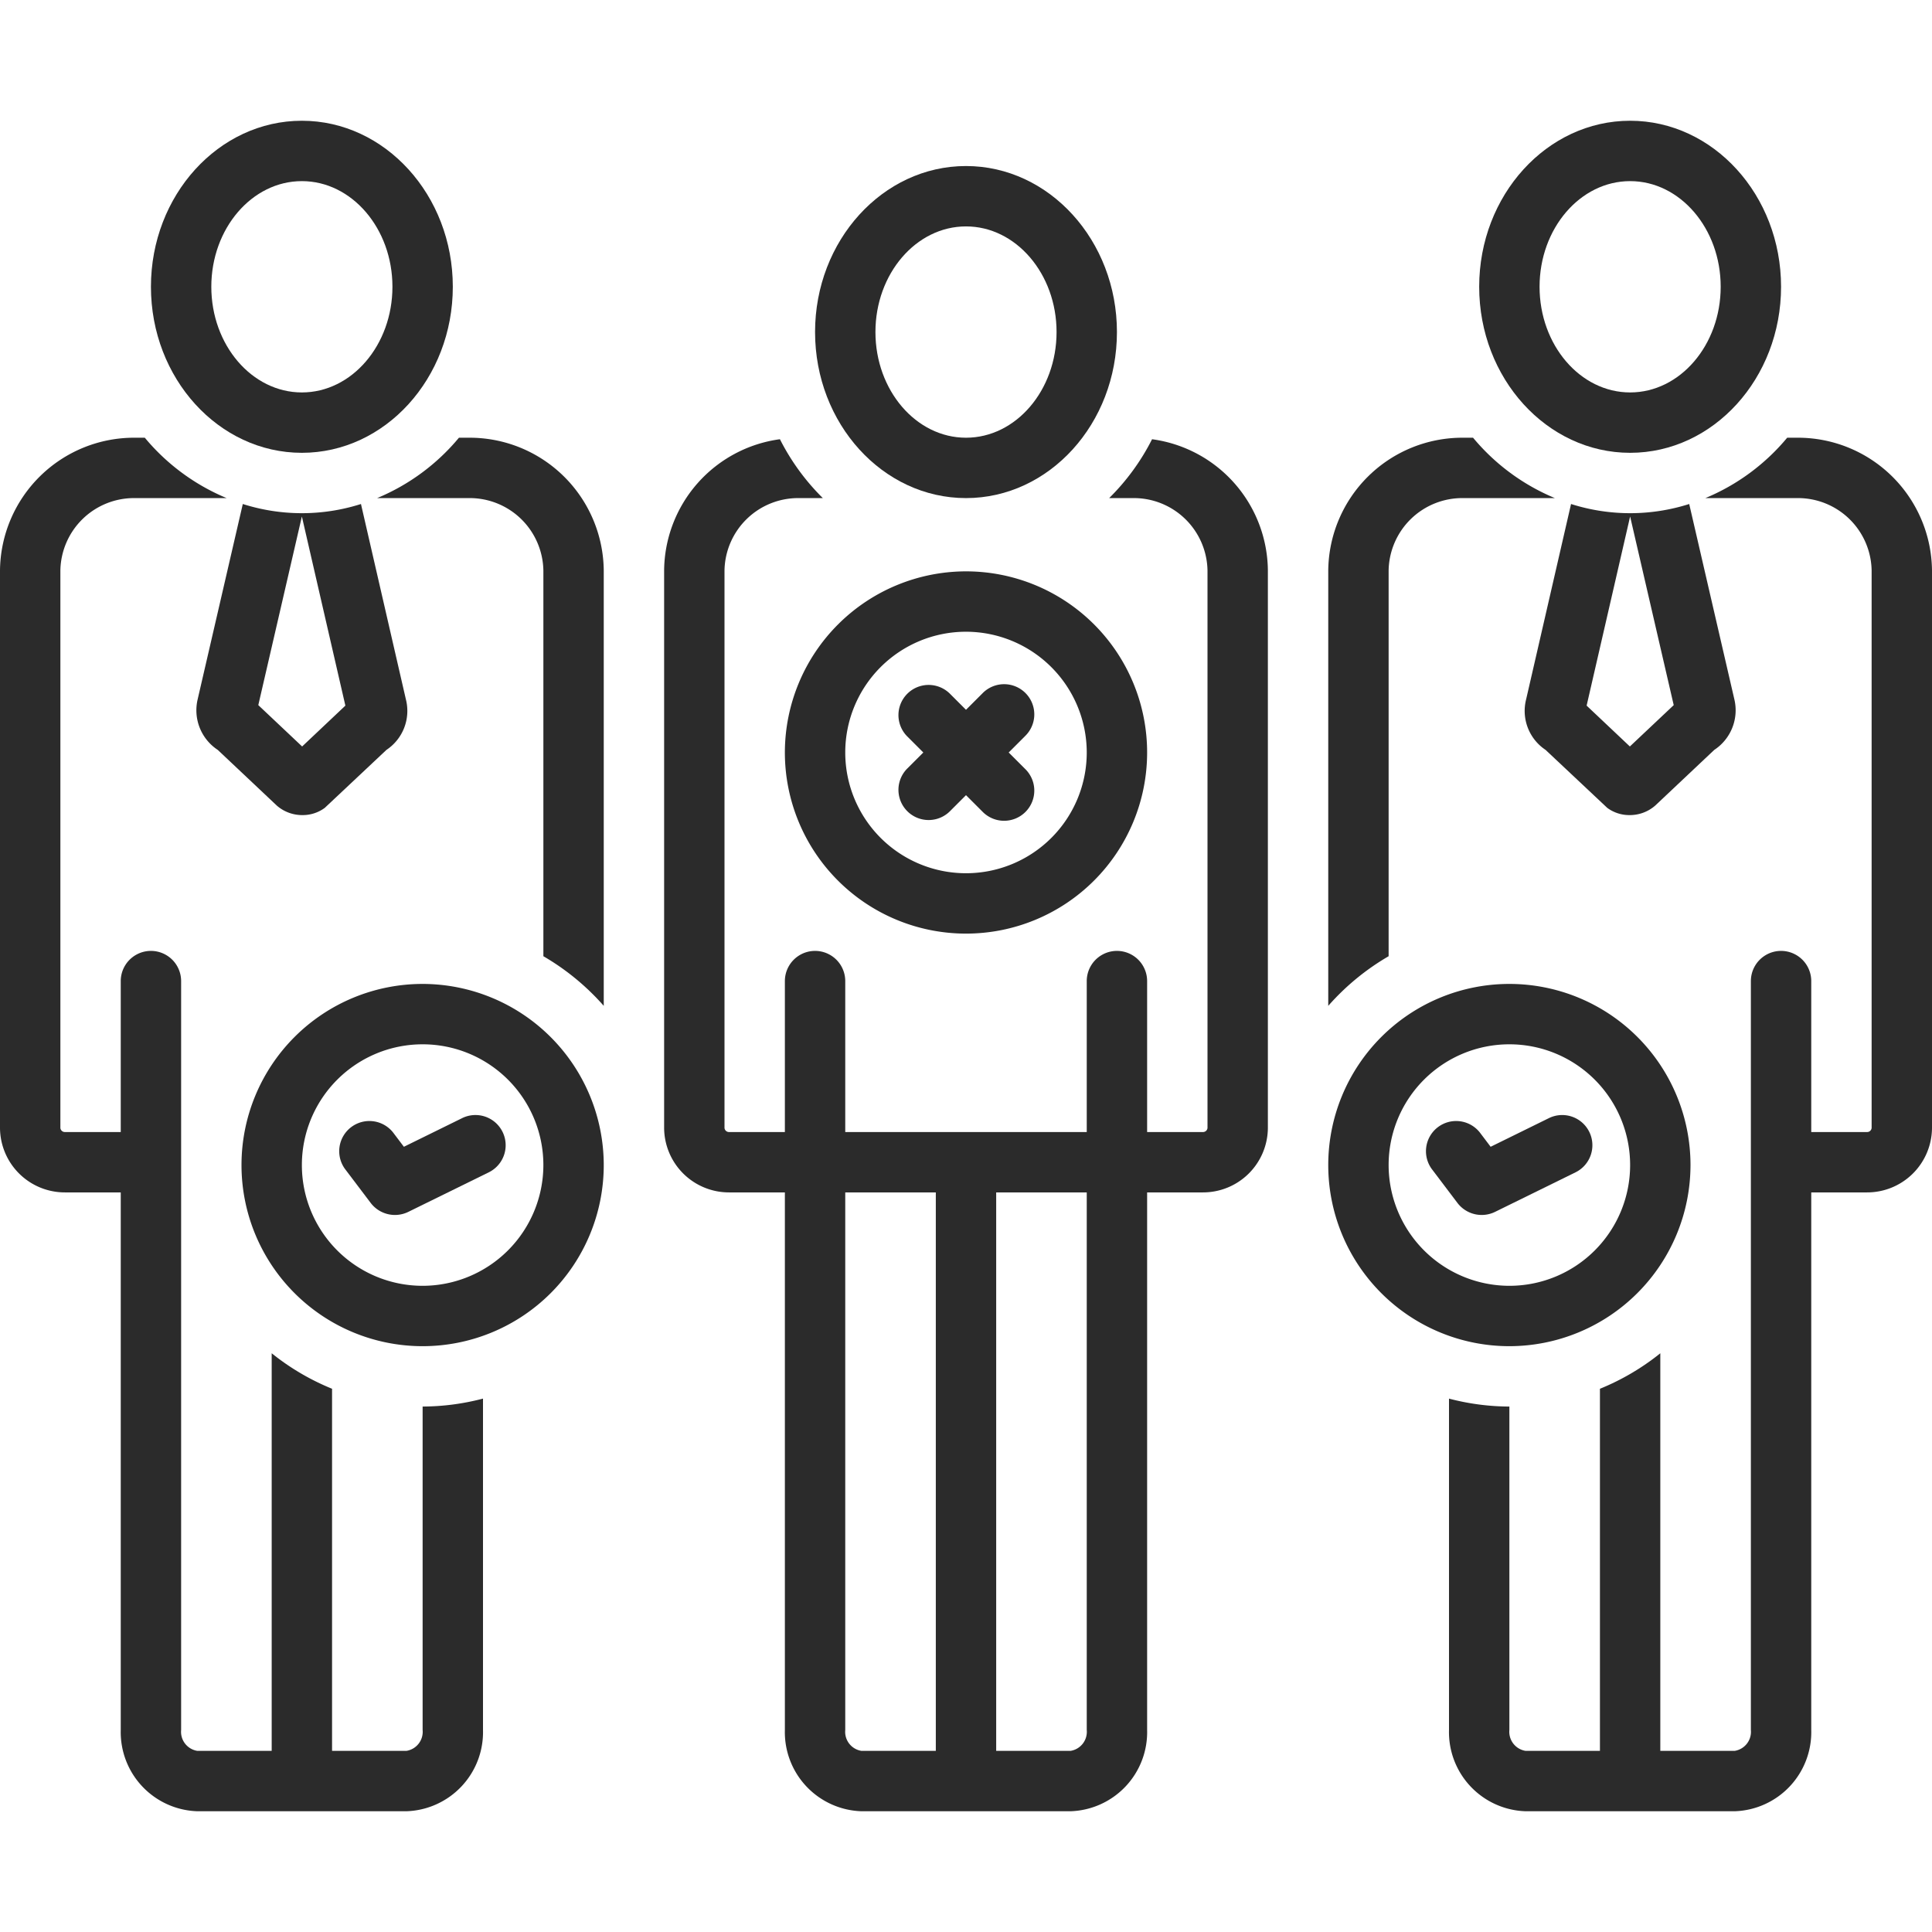
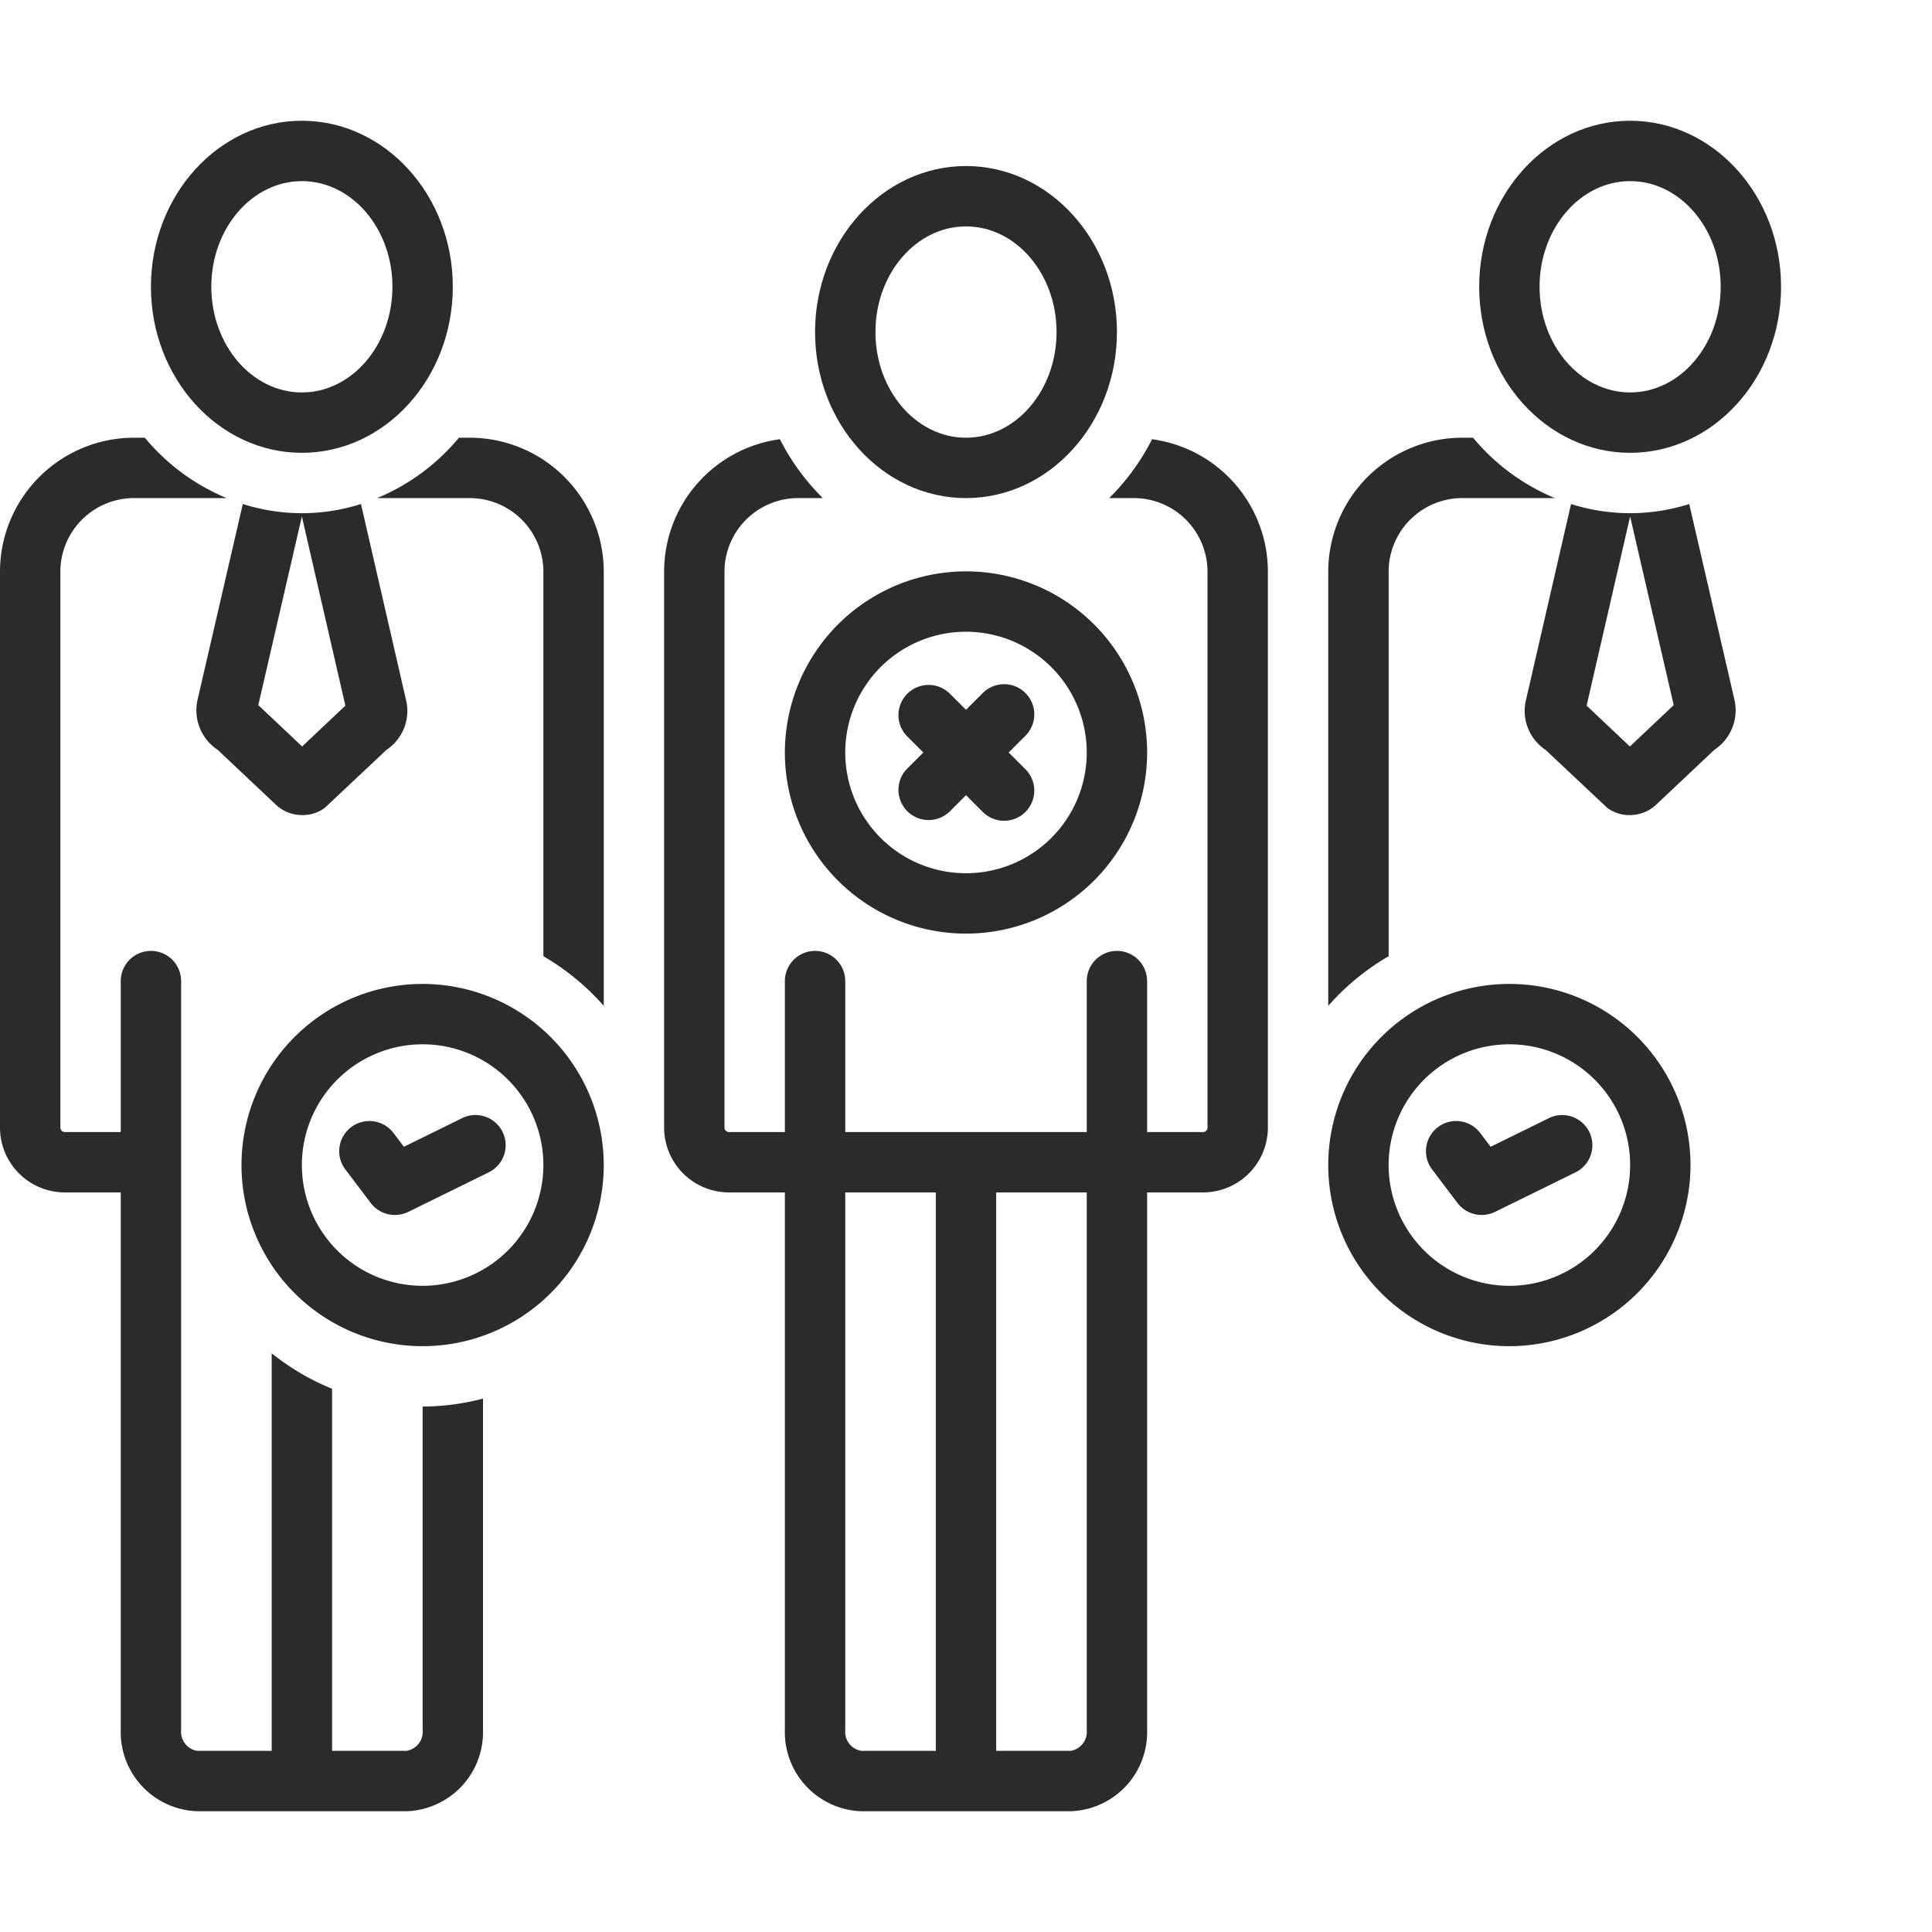
<svg xmlns="http://www.w3.org/2000/svg" data-name="Layer 1" id="Layer_1" viewBox="0 0 128 128" width="300" height="300" version="1.1">
  <g width="100%" height="100%" transform="matrix(1,0,0,1,0,0)">
    <title />
    <path d="M76.327,29.101A14.983,14.983,0,0,1,73.485,33h1.563A4.882,4.882,0,0,1,80,37.798V74.733A.299.299,0,0,1,79.683,75H76V65a2,2,0,0,0-4,0V75H56V65a2,2,0,0,0-4,0V75H48.317A.299.299,0,0,1,48,74.733V37.798A4.881,4.881,0,0,1,52.949,33h1.565a14.986,14.986,0,0,1-2.842-3.9A8.854,8.854,0,0,0,44,37.798V74.733A4.297,4.297,0,0,0,48.317,79H52v35.615A5.244,5.244,0,0,0,57.077,120h13.846A5.245,5.245,0,0,0,76,114.613V79h3.683A4.297,4.297,0,0,0,84,74.733V37.798A8.854,8.854,0,0,0,76.327,29.101ZM62,116H57.077A1.278,1.278,0,0,1,56,114.615V79h6Zm10-1.387A1.279,1.279,0,0,1,70.923,116H66V79h6Z" fill="#2b2b2b" fill-opacity="1" data-original-color="#000000ff" stroke="none" stroke-opacity="1" />
    <path d="M64,33c5.514,0,10-4.935,10-11.002C74,15.934,69.514,11,64,11S54,15.934,54,21.998C54,28.065,58.486,33,64,33Zm0-18c3.309,0,6,3.14,6,6.998C70,25.859,67.309,29,64,29s-6-3.141-6-7.002C58,18.14,60.691,15,64,15Z" fill="#2b2b2b" fill-opacity="1" data-original-color="#000000ff" stroke="none" stroke-opacity="1" />
    <path d="M52,49.854a12,12,0,1,0,12-12A12.013,12.013,0,0,0,52,49.854Zm20,0a8,8,0,1,1-8-8A8.009,8.009,0,0,1,72,49.854Z" fill="#2b2b2b" fill-opacity="1" data-original-color="#000000ff" stroke="none" stroke-opacity="1" />
    <path d="M62.914,45.94a2,2,0,0,0-2.828,2.828l1.086,1.086-1.086,1.086a2,2,0,0,0,2.828,2.828L64,52.682l1.086,1.086a2,2,0,1,0,2.828-2.828l-1.086-1.086,1.086-1.086a2,2,0,1,0-2.828-2.828L64,47.026Z" fill="#2b2b2b" fill-opacity="1" data-original-color="#000000ff" stroke="none" stroke-opacity="1" />
    <path d="M16.086,33.392l-2.996,12.963a3.141,3.141,0,0,0,1.337,3.328l3.913,3.69a2.556,2.556,0,0,0,1.699.629,2.454,2.454,0,0,0,1.478-.479l4.086-3.841a3.1,3.1,0,0,0,1.287-3.352l-2.975-12.938a12.905,12.905,0,0,1-7.828,0Zm3.931,16.064-2.904-2.74L20,34.219,22.882,46.75Z" fill="#2b2b2b" fill-opacity="1" data-original-color="#000000ff" stroke="none" stroke-opacity="1" />
    <path d="M20,30c5.514,0,10-4.935,10-11.002C30,12.934,25.514,8,20,8S10,12.934,10,18.998C10,25.065,14.486,30,20,30Zm0-18c3.309,0,6,3.14,6,6.998C26,22.859,23.309,26,20,26s-6-3.141-6-7.002C14,15.14,16.691,12,20,12Z" fill="#2b2b2b" fill-opacity="1" data-original-color="#000000ff" stroke="none" stroke-opacity="1" />
    <path d="M28,114.613A1.279,1.279,0,0,1,26.923,116H22V92.009a15.997,15.997,0,0,1-4-2.352V116H13.077A1.278,1.278,0,0,1,12,114.615V65a2,2,0,0,0-4,0V75H4.317A.299.299,0,0,1,4,74.733V37.798A4.881,4.881,0,0,1,8.949,33h6.066a14.058,14.058,0,0,1-5.421-4h-.645A8.885,8.885,0,0,0,0,37.798V74.733A4.297,4.297,0,0,0,4.317,79H8v35.615A5.244,5.244,0,0,0,13.077,120h13.846A5.245,5.245,0,0,0,32,114.613V92.661a15.926,15.926,0,0,1-4,.526Z" fill="#2b2b2b" fill-opacity="1" data-original-color="#000000ff" stroke="none" stroke-opacity="1" />
    <path d="M31.049,29h-.643a14.058,14.058,0,0,1-5.421,4h6.064A4.882,4.882,0,0,1,36,37.798V63.352a16.093,16.093,0,0,1,4,3.288V37.798A8.886,8.886,0,0,0,31.049,29Z" fill="#2b2b2b" fill-opacity="1" data-original-color="#000000ff" stroke="none" stroke-opacity="1" />
    <path d="M28,65.188a12,12,0,1,0,12,12A12.013,12.013,0,0,0,28,65.188Zm0,20a8,8,0,1,1,8-8A8.009,8.009,0,0,1,28,85.188Z" fill="#2b2b2b" fill-opacity="1" data-original-color="#000000ff" stroke="none" stroke-opacity="1" />
    <path d="M30.617,74.08l-3.858,1.897-.664-.878a2,2,0,1,0-3.189,2.413l1.66,2.194a2.018,2.018,0,0,0,2.477.588l5.341-2.625a2,2,0,0,0-1.766-3.59Z" fill="#2b2b2b" fill-opacity="1" data-original-color="#000000ff" stroke="none" stroke-opacity="1" />
    <path d="M104.086,33.392l-2.975,12.938a3.1,3.1,0,0,0,1.287,3.352l4.086,3.841a2.454,2.454,0,0,0,1.478.479,2.556,2.556,0,0,0,1.699-.629l3.913-3.69a3.141,3.141,0,0,0,1.337-3.328l-2.996-12.963a12.905,12.905,0,0,1-7.828,0Zm3.897,16.064-2.865-2.707L108,34.219l2.888,12.498Z" fill="#2b2b2b" fill-opacity="1" data-original-color="#000000ff" stroke="none" stroke-opacity="1" />
    <path d="M108,30c5.514,0,10-4.935,10-11.002C118,12.934,113.514,8,108,8S98,12.934,98,18.998C98,25.065,102.486,30,108,30Zm0-18c3.309,0,6,3.14,6,6.998C114,22.859,111.309,26,108,26s-6-3.141-6-7.002C102,15.14,104.691,12,108,12Z" fill="#2b2b2b" fill-opacity="1" data-original-color="#000000ff" stroke="none" stroke-opacity="1" />
-     <path d="M119.051,29h-.645a14.058,14.058,0,0,1-5.421,4h6.066A4.881,4.881,0,0,1,124,37.798V74.733a.299.299,0,0,1-.317.267H120V65a2,2,0,0,0-4,0v49.615A1.278,1.278,0,0,1,114.923,116H110V89.658a15.998,15.998,0,0,1-4,2.352V116h-4.923A1.279,1.279,0,0,1,100,114.613V93.188a15.926,15.926,0,0,1-4-.526v21.952A5.245,5.245,0,0,0,101.077,120h13.846A5.244,5.244,0,0,0,120,114.615V79h3.683A4.297,4.297,0,0,0,128,74.733V37.798A8.885,8.885,0,0,0,119.051,29Z" fill="#2b2b2b" fill-opacity="1" data-original-color="#000000ff" stroke="none" stroke-opacity="1" />
    <path d="M92,63.352V37.798A4.882,4.882,0,0,1,96.951,33h6.064a14.058,14.058,0,0,1-5.421-4h-.643A8.886,8.886,0,0,0,88,37.798V66.64A16.092,16.092,0,0,1,92,63.352Z" fill="#2b2b2b" fill-opacity="1" data-original-color="#000000ff" stroke="none" stroke-opacity="1" />
    <path d="M112,77.188a12,12,0,1,0-12,12A12.013,12.013,0,0,0,112,77.188Zm-20,0a8,8,0,1,1,8,8A8.009,8.009,0,0,1,92,77.188Z" fill="#2b2b2b" fill-opacity="1" data-original-color="#000000ff" stroke="none" stroke-opacity="1" />
    <path d="M105.295,74.993a1.999,1.999,0,0,0-2.678-.913l-3.858,1.897-.664-.878a2,2,0,1,0-3.189,2.413l1.66,2.194a2.018,2.018,0,0,0,2.477.588l5.341-2.625A2,2,0,0,0,105.295,74.993Z" fill="#2b2b2b" fill-opacity="1" data-original-color="#000000ff" stroke="none" stroke-opacity="1" />
  </g>
</svg>